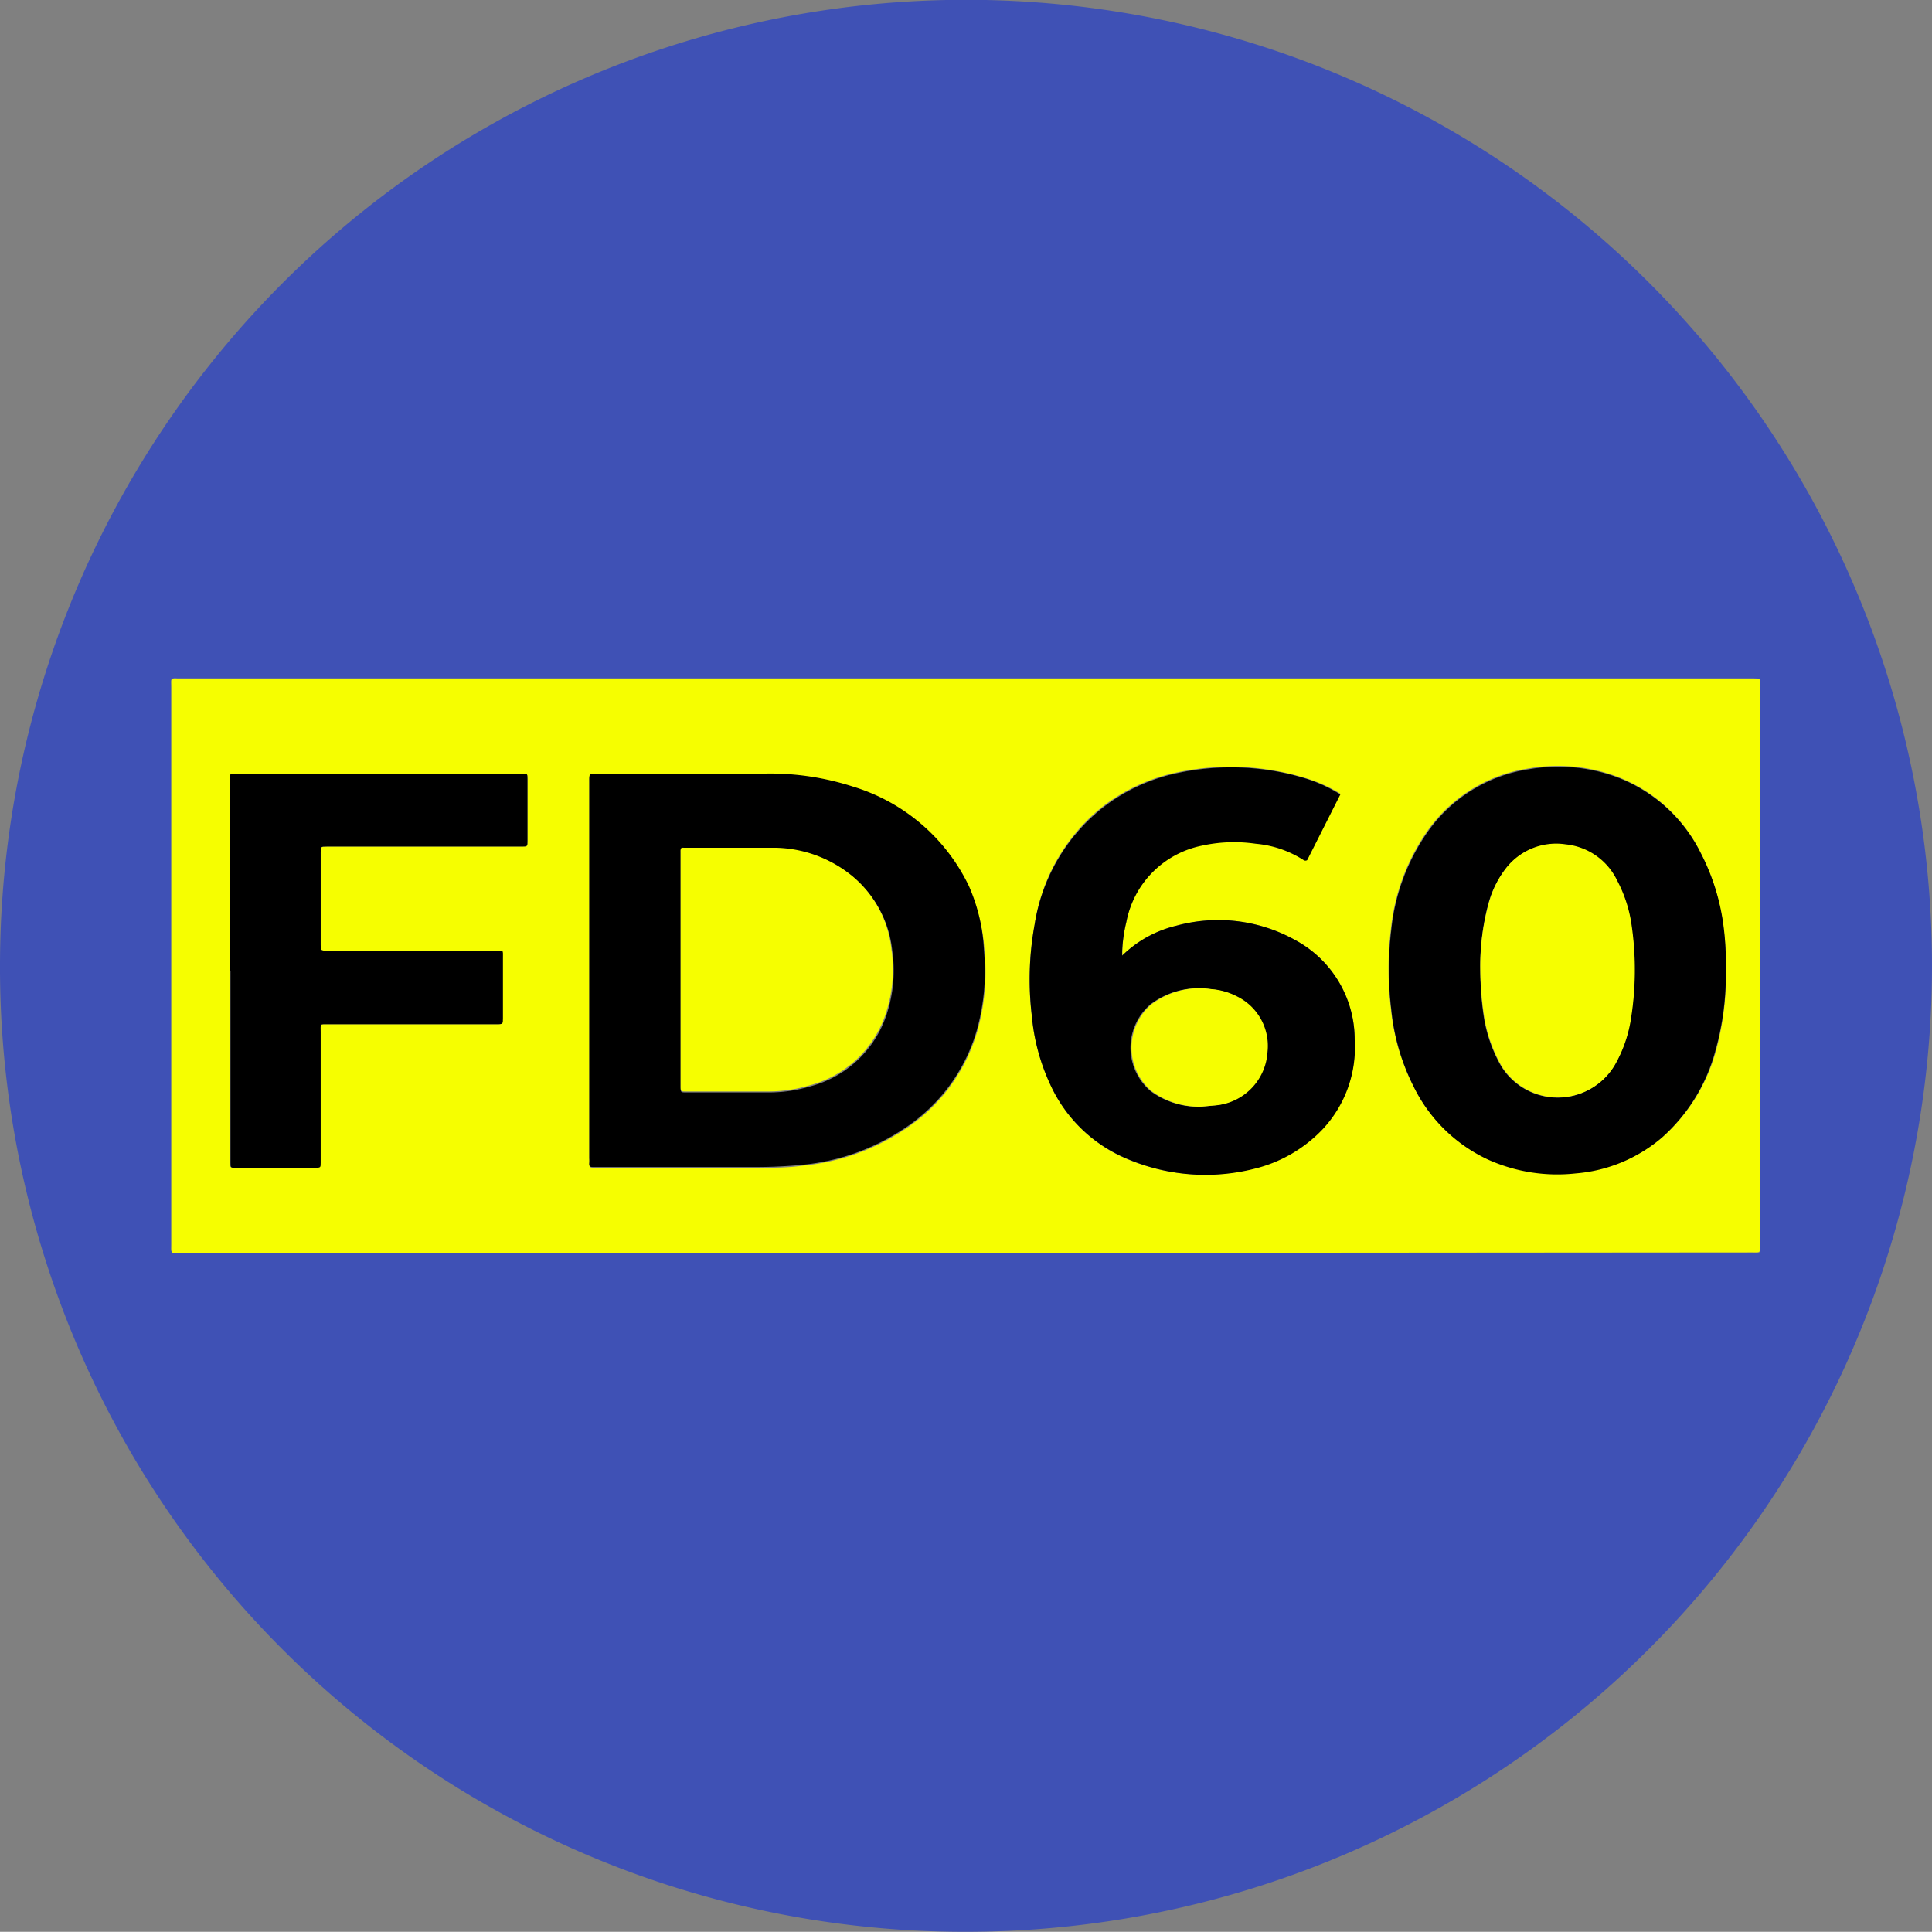
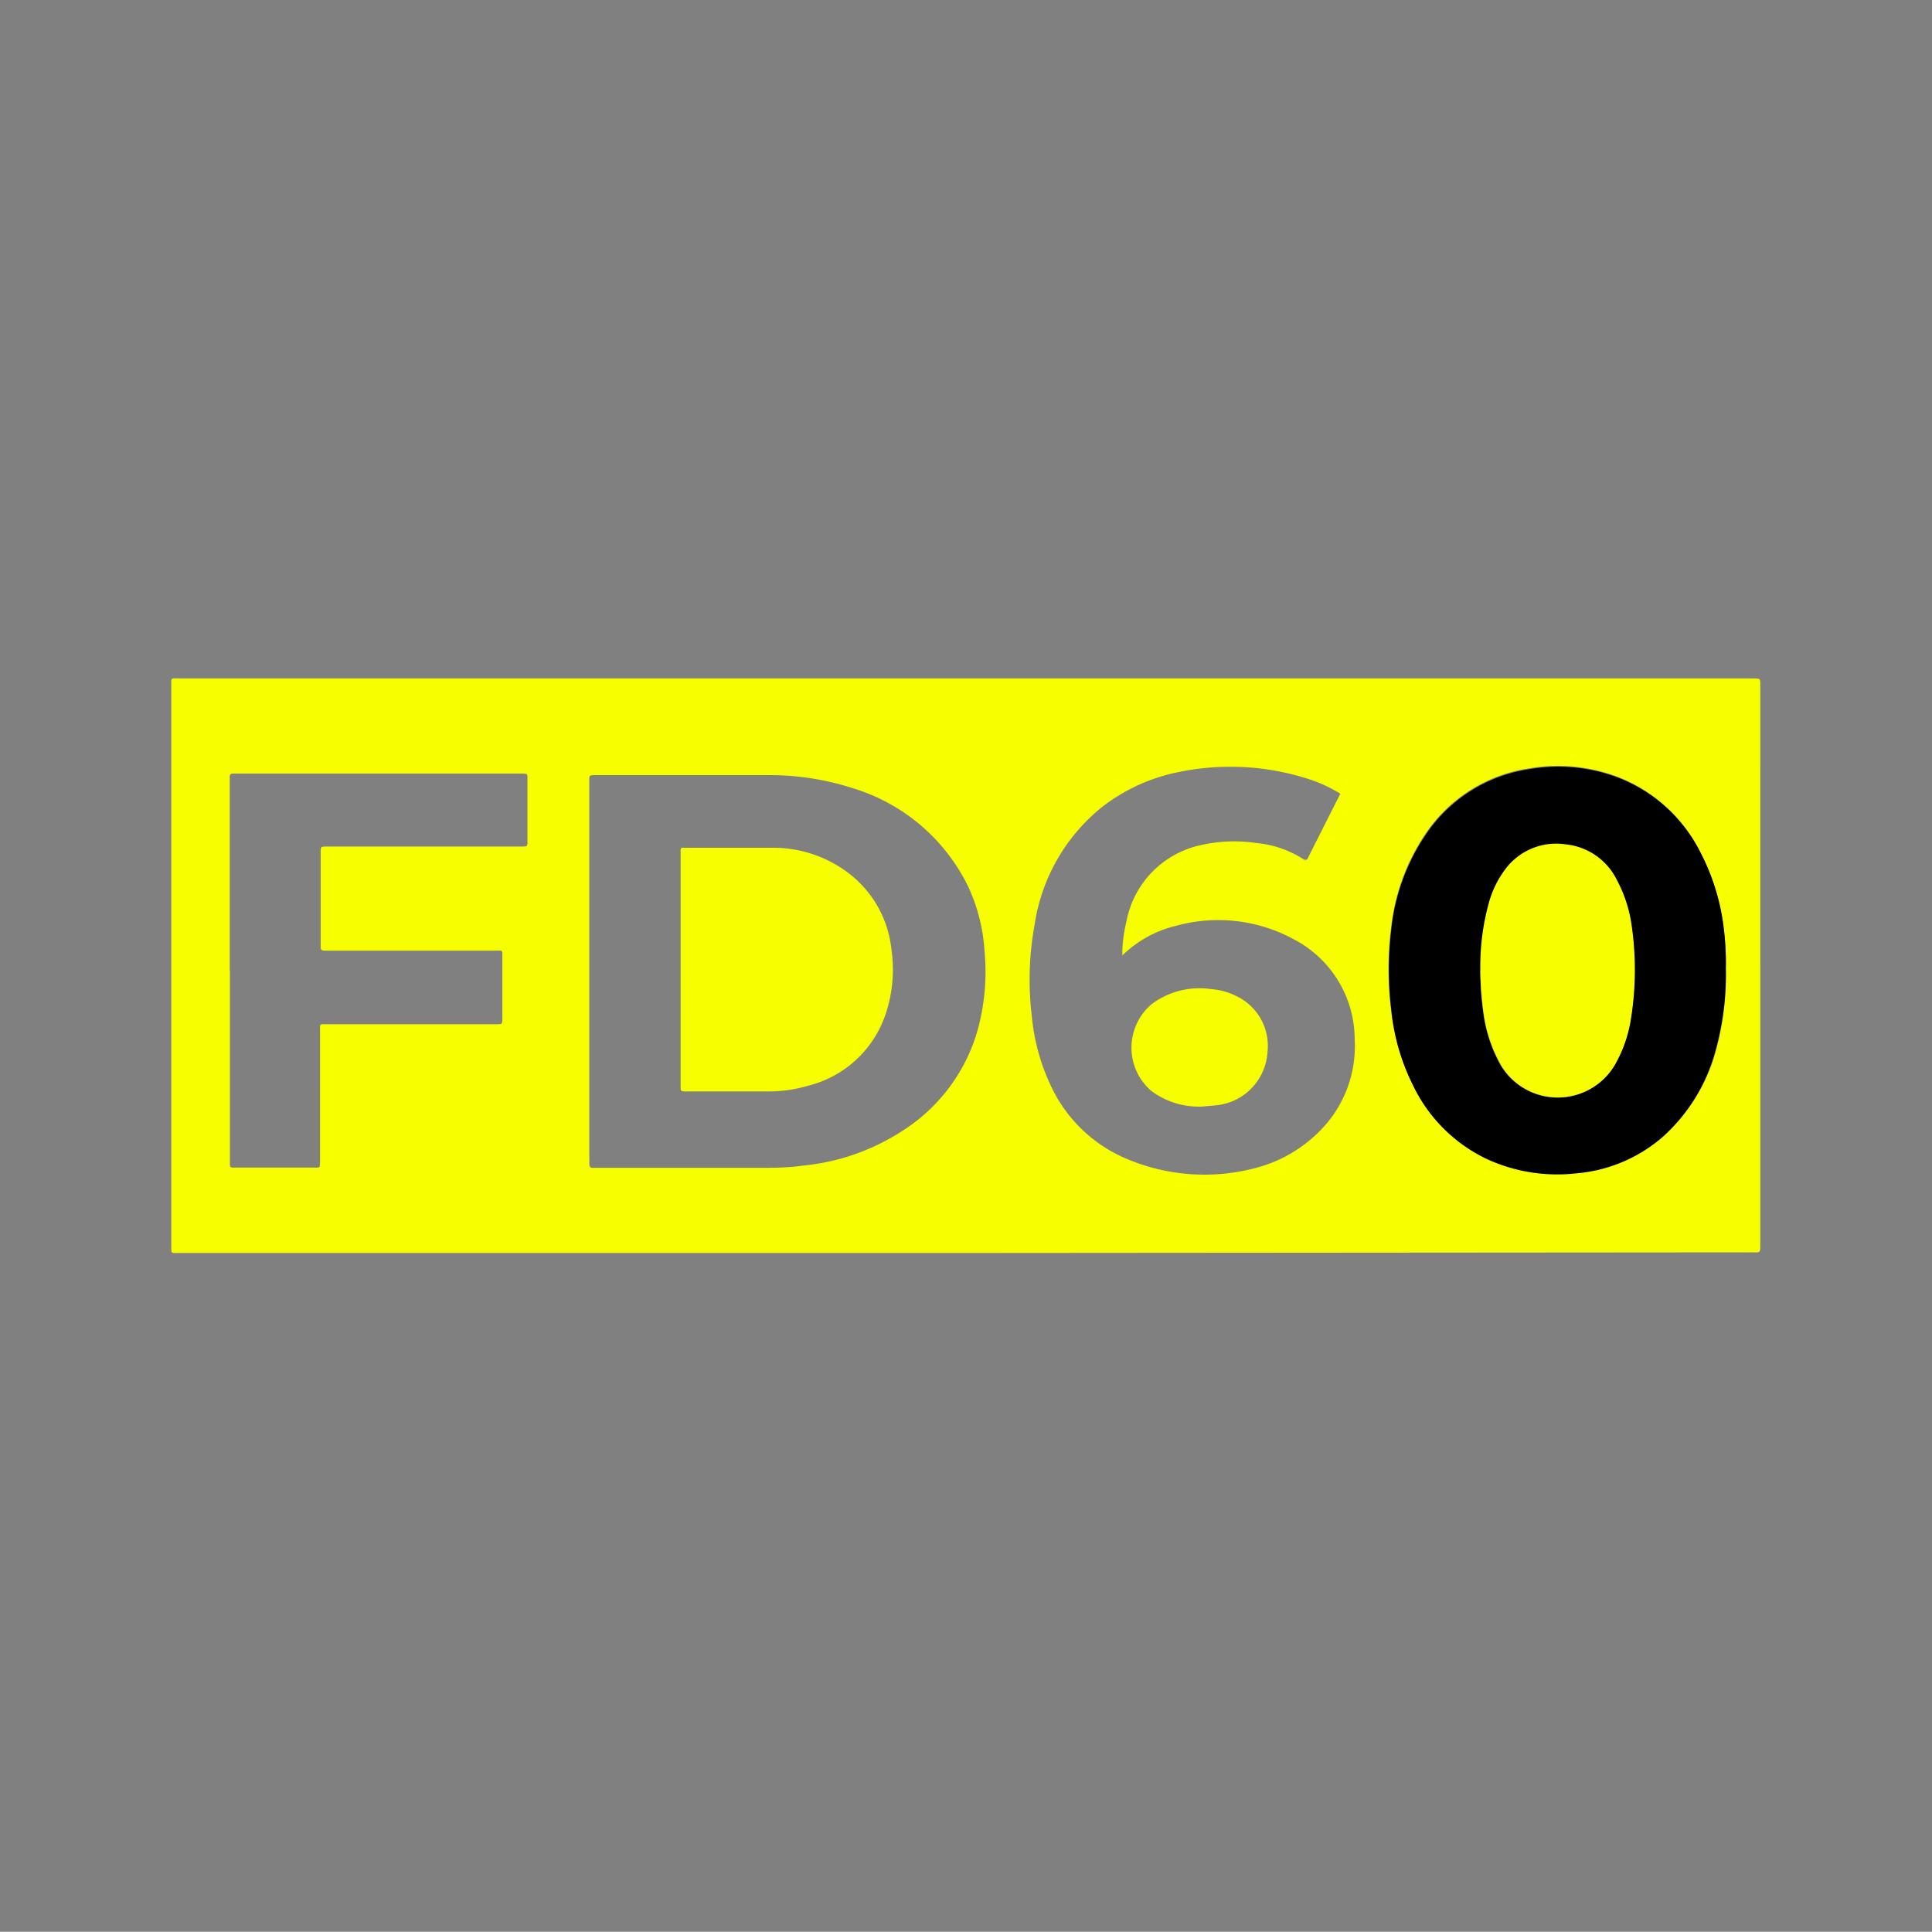
<svg xmlns="http://www.w3.org/2000/svg" id="Sofa_4" data-name="Sofa 4" viewBox="0 0 96.88 96.87">
  <rect x="0" y="0" width="96.88" height="96.87" fill="#808080" stroke="none" />
  <defs>
    <style>.cls-1{fill:none;}.cls-2{fill:#3f51b5;}.cls-3{fill:#f6fe00;}</style>
  </defs>
  <title>Fire-Door-FD60</title>
-   <rect class="cls-1" x="10.31" y="3.02" width="77.92" height="90.7" />
-   <path class="cls-2" d="M1.66,50A48.44,48.44,0,1,1,50.07,98.5,48.36,48.36,0,0,1,1.66,50ZM50.1,64.46H89.5c.48,0,.43.06.43-.43V36.1c0-.5.07-.45-.44-.45H10.69c-.51,0-.44-.07-.44.44V64c0,.51-.05.44.45.44Z" transform="translate(-1.66 -1.63)" />
  <path class="cls-3" d="M50.1,64.46H10.7c-.5,0-.45.07-.45-.44V36.09c0-.51-.07-.44.44-.44h78.8c.51,0,.43,0,.44.45V64c0,.49,0,.43-.43.43ZM31.21,50.29v9.46a1.76,1.76,0,0,1,0,.23c0,.17.06.22.22.21h8.23c.75,0,1.51,0,2.26-.11a11.07,11.07,0,0,0,5-1.75,8.83,8.83,0,0,0,3.75-5,11,11,0,0,0,.36-4,9,9,0,0,0-.79-3.18,9.5,9.5,0,0,0-5.83-5,13.5,13.5,0,0,0-4.33-.65H31.56c-.39,0-.35,0-.35.37Zm57-.15a14,14,0,0,0-.13-2,11,11,0,0,0-1.17-3.8,7.74,7.74,0,0,0-4.25-3.8,8.49,8.49,0,0,0-4.33-.38,7.59,7.59,0,0,0-5.08,3.12,10.4,10.4,0,0,0-1.84,4.91,16.63,16.63,0,0,0,0,4.05,10.91,10.91,0,0,0,1.12,3.84,7.82,7.82,0,0,0,3.71,3.65,8.47,8.47,0,0,0,4.42.7A7.56,7.56,0,0,0,85,58.67a8.91,8.91,0,0,0,2.69-4.29A14.25,14.25,0,0,0,88.2,50.14Zm-30.27-.59v-.26a7.44,7.44,0,0,1,.21-1.48A4.83,4.83,0,0,1,61.91,44a7.54,7.54,0,0,1,2.72-.1,5.29,5.29,0,0,1,2.4.82.16.16,0,0,0,.18,0l1.66-3.29A7.33,7.33,0,0,0,67,40.61a12.77,12.77,0,0,0-6.26-.26,9.16,9.16,0,0,0-3.87,1.79A9.33,9.33,0,0,0,53.54,48a15.29,15.29,0,0,0-.14,4.58A10.32,10.32,0,0,0,54.32,56a7.32,7.32,0,0,0,3.79,3.72,10,10,0,0,0,6.39.51,7,7,0,0,0,3.45-2,6,6,0,0,0,1.64-4.47,5.66,5.66,0,0,0-3-5,7.93,7.93,0,0,0-5.94-.71A5.8,5.8,0,0,0,57.93,49.55Zm-44.75.75v9.6c0,.28,0,.28.26.28h4c.25,0,.25,0,.26-.26V53.4c0-.46-.06-.41.4-.41h8.43c.31,0,.31,0,.31-.31v-3c0-.44.05-.38-.39-.38H18.06c-.32,0-.32,0-.32-.3V44.39c0-.3,0-.31.31-.31h9.76c.29,0,.3,0,.3-.29v-3.1c0-.26,0-.26-.26-.27H13.35c-.12,0-.18.06-.17.18v9.7Z" transform="translate(-1.66 -1.63)" />
-   <path d="M31.21,50.29v-9.5c0-.38,0-.37.35-.37h8.53a13.5,13.5,0,0,1,4.33.65,9.5,9.5,0,0,1,5.83,5A9,9,0,0,1,51,49.29a11,11,0,0,1-.36,4,8.83,8.83,0,0,1-3.75,5,11.07,11.07,0,0,1-5,1.75c-.75.07-1.51.11-2.26.11H31.43c-.16,0-.24,0-.22-.21a1.76,1.76,0,0,0,0-.23Zm4.58,0v5.83c0,.29,0,.29.29.29h4.16a7.11,7.11,0,0,0,2-.29,5.5,5.5,0,0,0,3.88-3.62,7,7,0,0,0,.28-3.22,5.53,5.53,0,0,0-1.94-3.65,6.24,6.24,0,0,0-3.92-1.44c-1.5,0-3,0-4.5,0h-.1c-.12,0-.16,0-.15.16v6Z" transform="translate(-1.66 -1.63)" />
-   <path d="M88.2,50.14a14.25,14.25,0,0,1-.54,4.24A8.91,8.91,0,0,1,85,58.67a7.56,7.56,0,0,1-4.32,1.8,8.47,8.47,0,0,1-4.42-.7,7.82,7.82,0,0,1-3.71-3.65,10.91,10.91,0,0,1-1.12-3.84,16.63,16.63,0,0,1,0-4.05,10.4,10.4,0,0,1,1.84-4.91,7.59,7.59,0,0,1,5.08-3.12,8.49,8.49,0,0,1,4.33.38,7.74,7.74,0,0,1,4.25,3.8,11,11,0,0,1,1.17,3.8A14,14,0,0,1,88.2,50.14Zm-12.31.15a16.32,16.32,0,0,0,.17,2.31,7.27,7.27,0,0,0,.86,2.47,3.32,3.32,0,0,0,5.68,0,6.69,6.69,0,0,0,.8-2.2,15.52,15.52,0,0,0,.06-4.81,6.78,6.78,0,0,0-.73-2.27A3.22,3.22,0,0,0,80.15,44a3.18,3.18,0,0,0-3,1.21,5,5,0,0,0-.84,1.68A12,12,0,0,0,75.89,50.29Z" transform="translate(-1.66 -1.63)" />
-   <path d="M57.93,49.55a5.8,5.8,0,0,1,2.72-1.5,7.93,7.93,0,0,1,5.94.71,5.66,5.66,0,0,1,3,5A6,6,0,0,1,68,58.24a7,7,0,0,1-3.45,2,10,10,0,0,1-6.39-.51A7.32,7.32,0,0,1,54.32,56a10.32,10.32,0,0,1-.92-3.45A15.29,15.29,0,0,1,53.54,48a9.33,9.33,0,0,1,3.37-5.83,9.16,9.16,0,0,1,3.87-1.79,12.77,12.77,0,0,1,6.26.26,7.33,7.33,0,0,1,1.83.83l-1.66,3.29a.16.16,0,0,1-.18,0,5.29,5.29,0,0,0-2.4-.82,7.54,7.54,0,0,0-2.72.1,4.83,4.83,0,0,0-3.77,3.83,7.44,7.44,0,0,0-.21,1.48Zm4,7.57.62-.06a2.86,2.86,0,0,0,2.62-2.69,2.76,2.76,0,0,0-1.52-2.77,3.34,3.34,0,0,0-1.3-.37,4,4,0,0,0-3,.76,2.86,2.86,0,0,0,0,4.35A4,4,0,0,0,61.93,57.12Z" transform="translate(-1.66 -1.63)" />
-   <path d="M13.18,50.3V40.6c0-.12.05-.18.17-.18h14.5c.25,0,.26,0,.26.27v3.1c0,.29,0,.29-.3.29H18.05c-.31,0-.31,0-.31.31V49c0,.29,0,.3.32.3h8.43c.44,0,.39-.06.39.38v3c0,.3,0,.31-.31.31H18.14c-.46,0-.4-.05-.4.41v6.53c0,.25,0,.25-.26.26h-4c-.26,0-.26,0-.26-.28V50.3Z" transform="translate(-1.66 -1.63)" />
+   <path d="M88.2,50.14a14.25,14.25,0,0,1-.54,4.24A8.91,8.91,0,0,1,85,58.67a7.56,7.56,0,0,1-4.32,1.8,8.47,8.47,0,0,1-4.42-.7,7.82,7.82,0,0,1-3.71-3.65,10.91,10.91,0,0,1-1.12-3.84,16.63,16.63,0,0,1,0-4.05,10.4,10.4,0,0,1,1.84-4.91,7.59,7.59,0,0,1,5.08-3.12,8.49,8.49,0,0,1,4.33.38,7.74,7.74,0,0,1,4.25,3.8,11,11,0,0,1,1.17,3.8A14,14,0,0,1,88.2,50.14Zm-12.31.15a16.32,16.32,0,0,0,.17,2.31,7.27,7.27,0,0,0,.86,2.47,3.32,3.32,0,0,0,5.68,0,6.69,6.69,0,0,0,.8-2.2,15.52,15.52,0,0,0,.06-4.81,6.78,6.78,0,0,0-.73-2.27a3.18,3.18,0,0,0-3,1.21,5,5,0,0,0-.84,1.68A12,12,0,0,0,75.89,50.29Z" transform="translate(-1.66 -1.63)" />
  <path class="cls-3" d="M35.79,50.3v-6c0-.11,0-.17.15-.16H36c1.5,0,3,0,4.5,0a6.24,6.24,0,0,1,3.92,1.44,5.53,5.53,0,0,1,1.94,3.65,7,7,0,0,1-.28,3.22,5.5,5.5,0,0,1-3.88,3.62,7.11,7.11,0,0,1-2,.29H36.08c-.29,0-.29,0-.29-.29Z" transform="translate(-1.66 -1.63)" />
  <path class="cls-3" d="M75.89,50.29a12,12,0,0,1,.44-3.43,5,5,0,0,1,.84-1.68,3.18,3.18,0,0,1,3-1.21,3.22,3.22,0,0,1,2.58,1.81,6.78,6.78,0,0,1,.73,2.27,15.52,15.52,0,0,1-.06,4.81,6.69,6.69,0,0,1-.8,2.2,3.32,3.32,0,0,1-5.68,0,7.27,7.27,0,0,1-.86-2.47A16.32,16.32,0,0,1,75.89,50.29Z" transform="translate(-1.66 -1.63)" />
  <path class="cls-3" d="M61.93,57.12a4,4,0,0,1-2.53-.78,2.86,2.86,0,0,1,0-4.35,4,4,0,0,1,3-.76,3.34,3.34,0,0,1,1.3.37,2.76,2.76,0,0,1,1.52,2.77,2.86,2.86,0,0,1-2.62,2.69Z" transform="translate(-1.66 -1.63)" />
</svg>